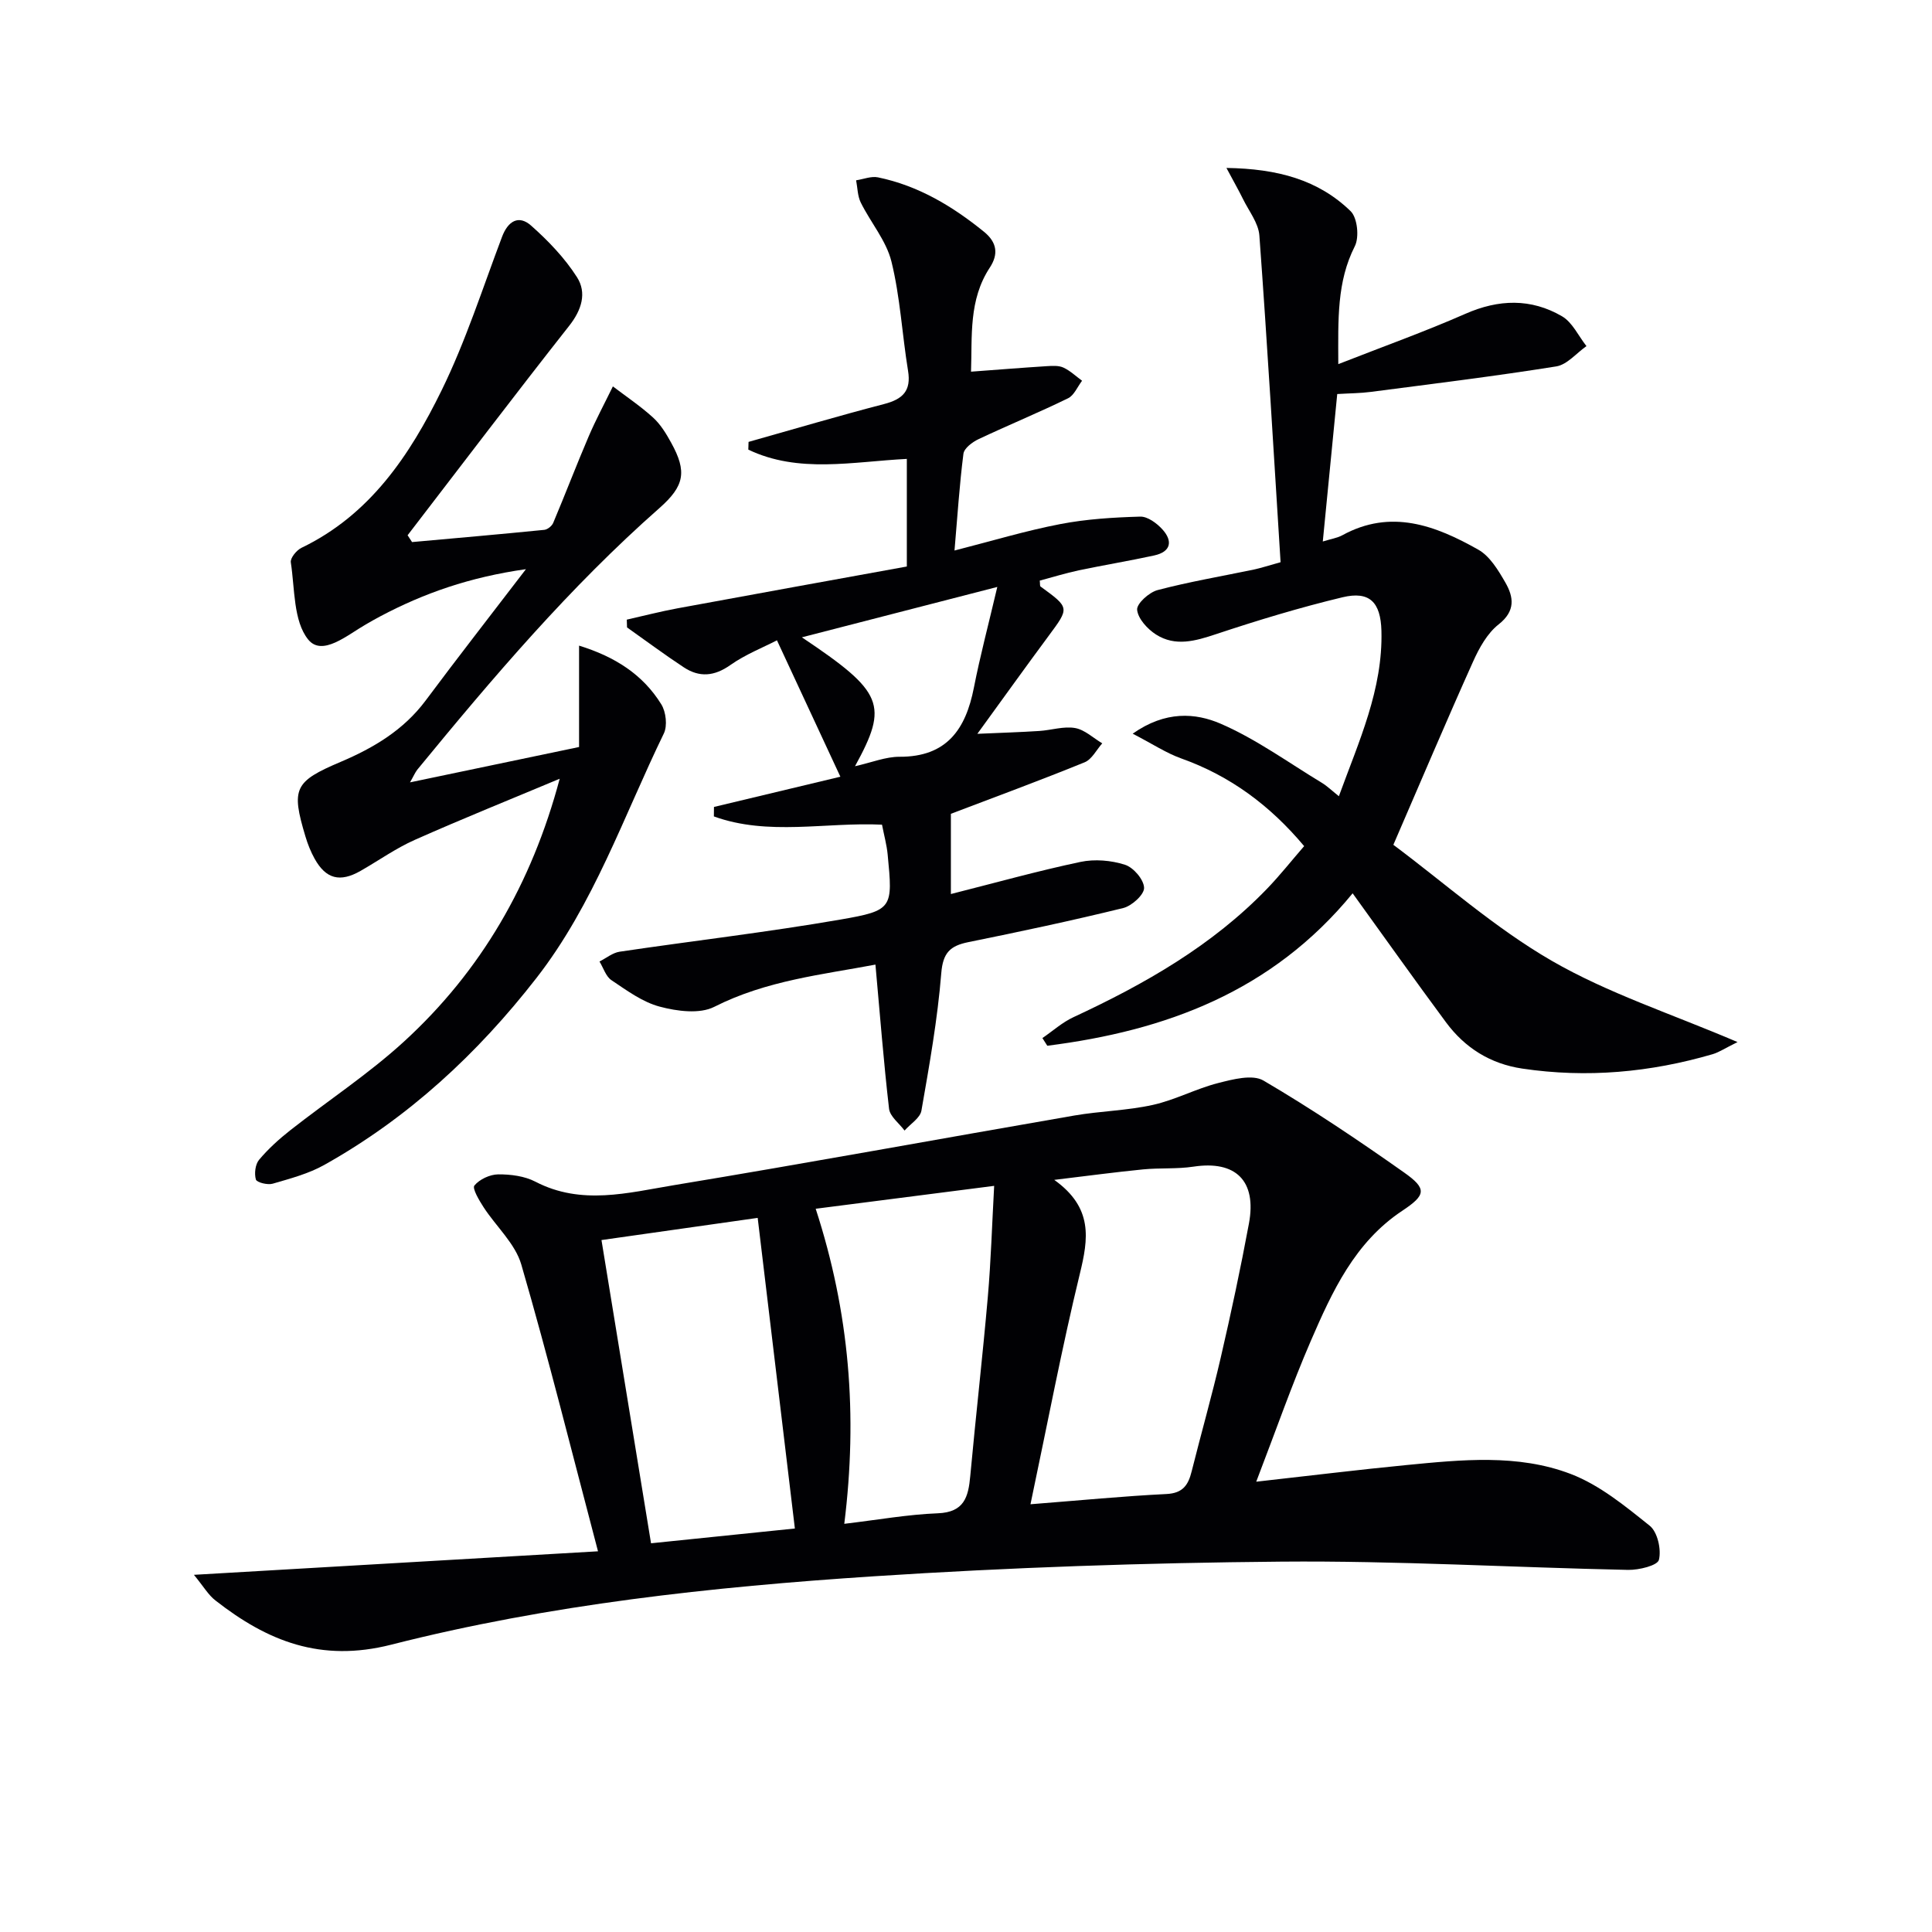
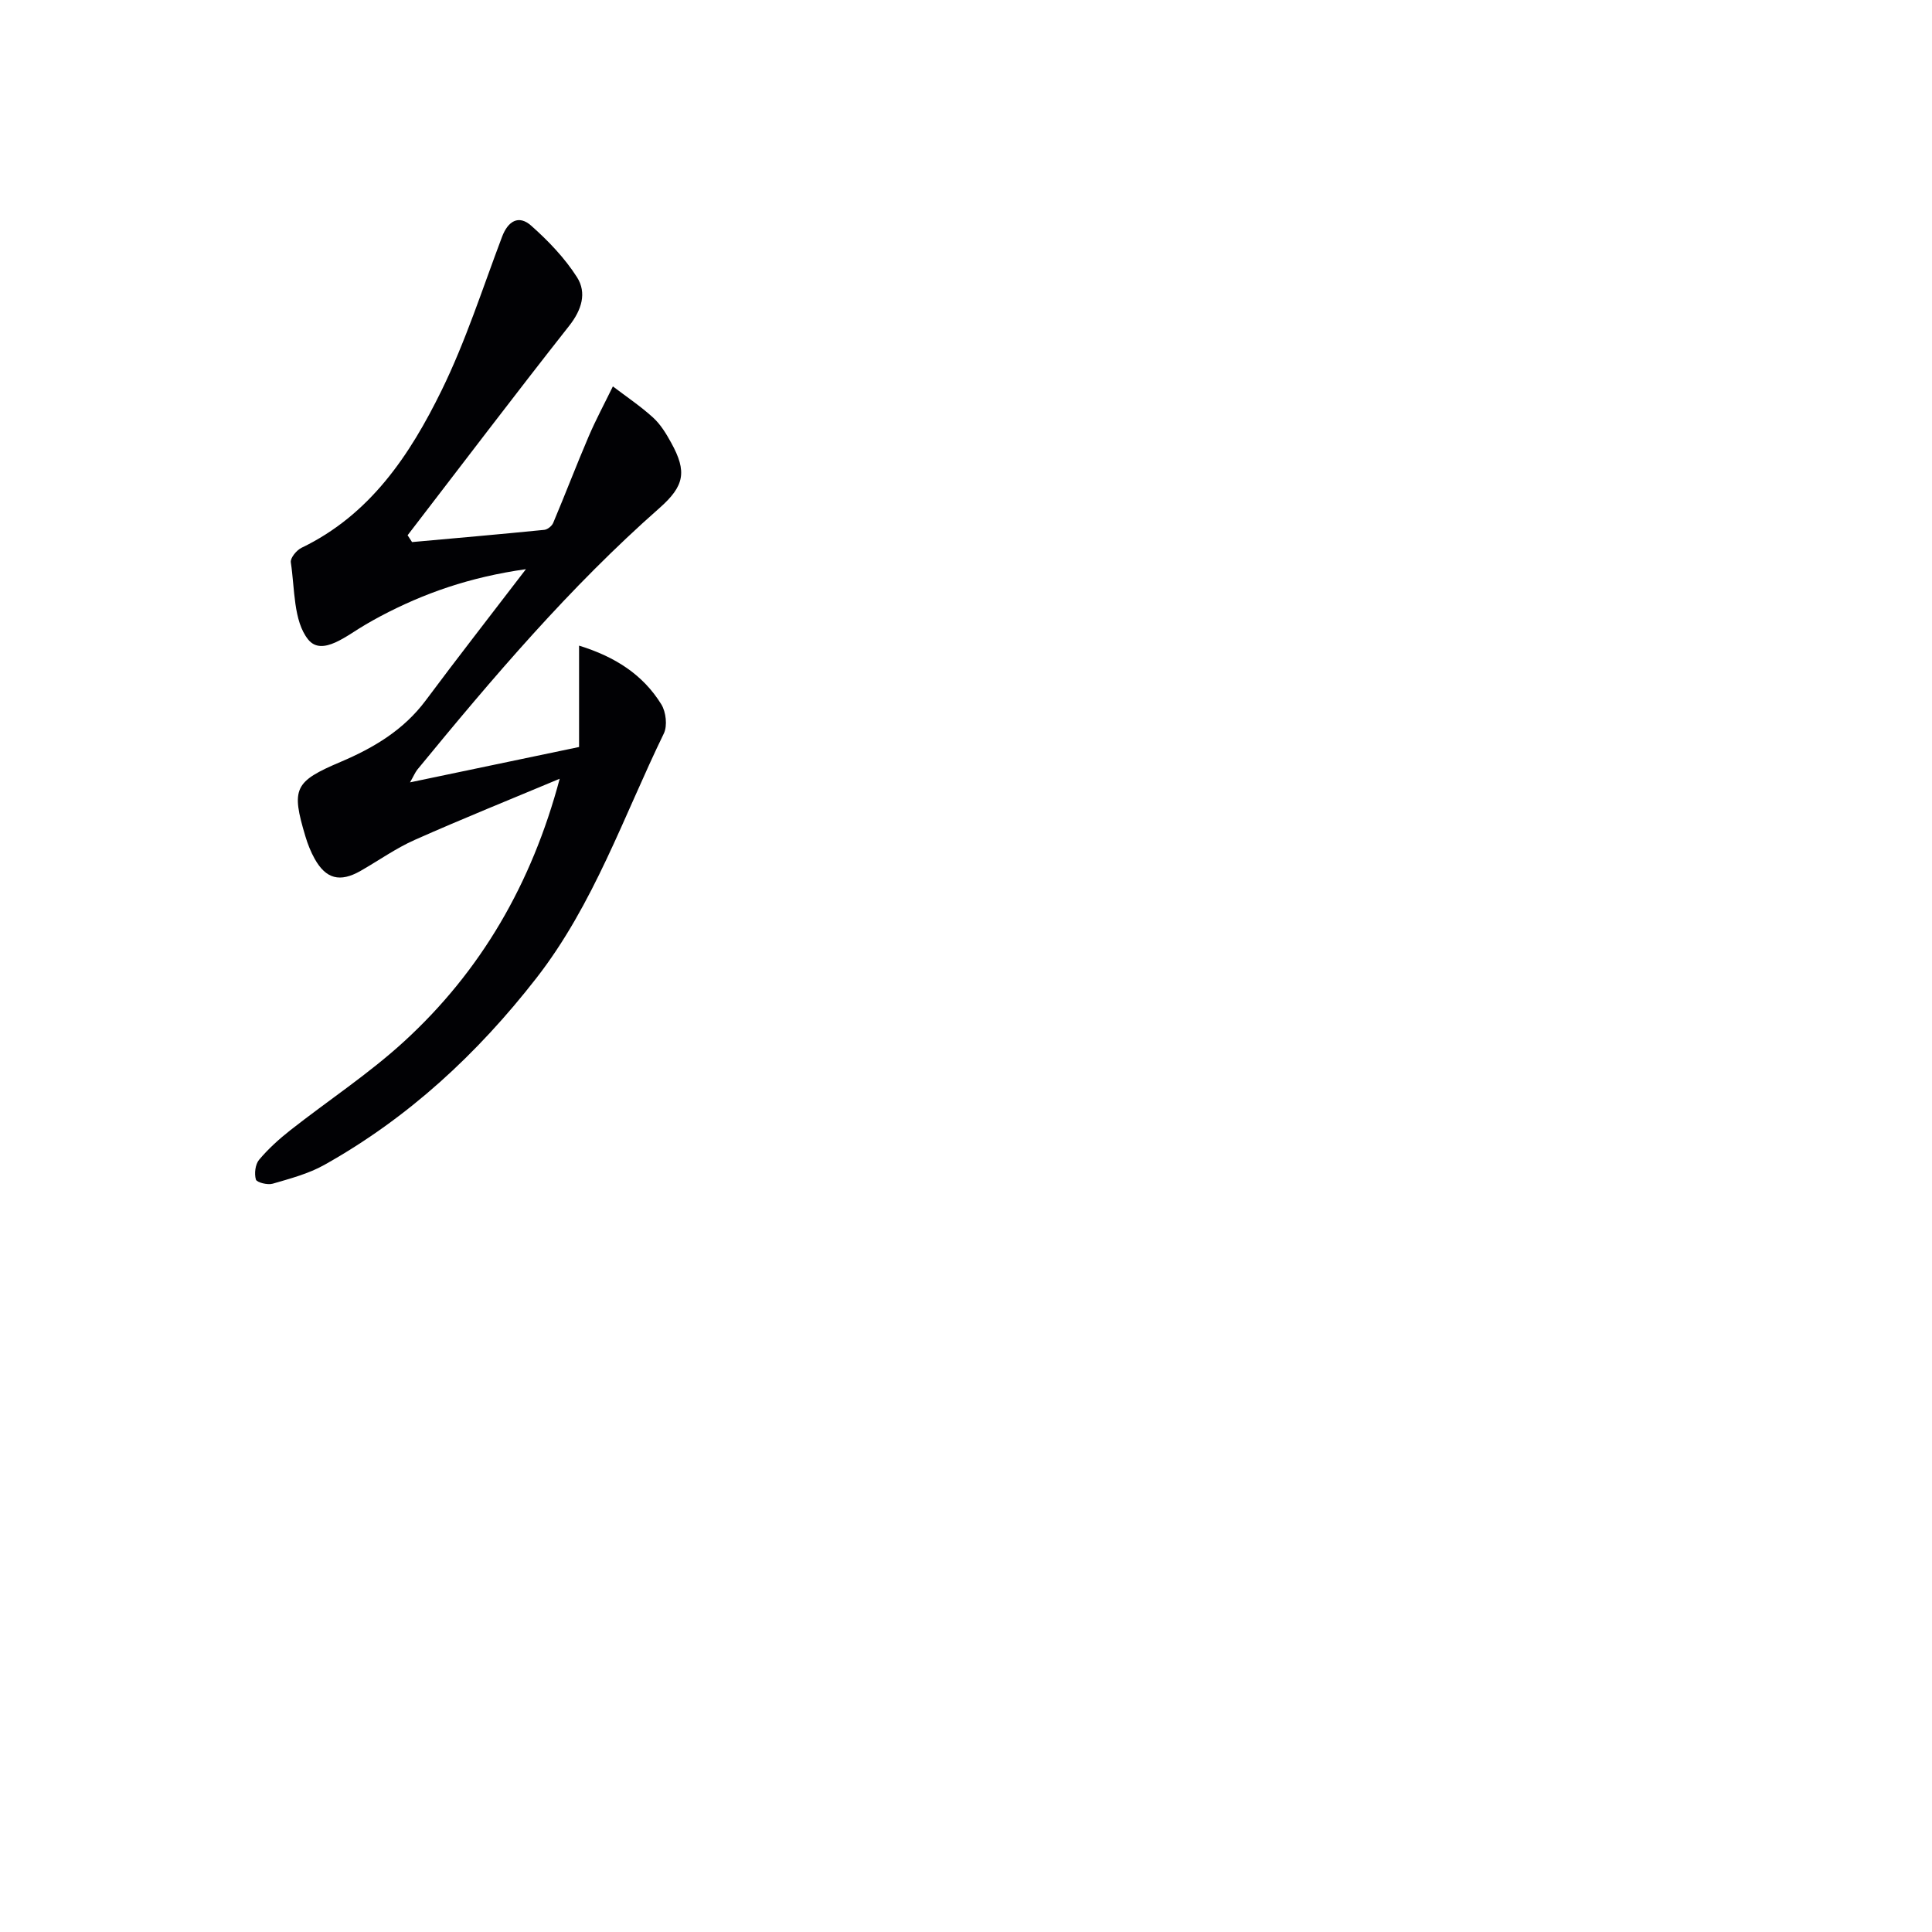
<svg xmlns="http://www.w3.org/2000/svg" enable-background="new 0 0 400 400" viewBox="0 0 400 400">
  <g fill="#010104">
-     <path d="m40.15 326.05c28.21-1.64 55.15-3.21 83.66-4.87-5.4-20.47-10.26-40.03-15.88-59.37-1.26-4.34-5.22-7.88-7.81-11.87-.91-1.41-2.39-3.89-1.9-4.49 1.06-1.29 3.21-2.29 4.92-2.31 2.59-.02 5.47.35 7.72 1.52 9.5 4.94 19.17 2.29 28.65.72 27.67-4.57 55.26-9.64 82.9-14.42 5.39-.93 10.95-1.02 16.27-2.2 4.61-1.02 8.92-3.35 13.5-4.52 3.05-.78 7.13-1.86 9.41-.52 9.99 5.86 19.64 12.35 29.11 19.03 4.79 3.38 4.53 4.67-.38 7.93-9.84 6.53-14.51 16.73-18.94 26.96-3.93 9.08-7.19 18.46-11.29 29.13 11.29-1.26 21.15-2.48 31.03-3.44 11.44-1.11 23.12-2.34 34.06 1.83 5.98 2.28 11.29 6.65 16.38 10.73 1.62 1.3 2.43 4.93 1.9 7.06-.29 1.18-4.14 2.12-6.37 2.08-23.95-.5-47.9-1.92-71.84-1.71-28.1.24-56.22 1.2-84.26 3.03-33.64 2.2-67.26 5.83-99.98 14.16-14.61 3.72-25.64-.73-36.39-9.14-1.46-1.11-2.45-2.86-4.47-5.32zm173.2-14.61c10.35-.81 19.24-1.68 28.16-2.12 3.4-.17 4.51-1.87 5.21-4.69 1.97-7.87 4.2-15.68 6.03-23.59 2.13-9.2 4.11-18.45 5.83-27.73 1.64-8.86-2.76-13.09-11.47-11.77-3.43.52-6.97.23-10.44.57-5.69.56-11.36 1.32-18.4 2.17 8.1 5.79 7.06 12.21 5.3 19.44-3.71 15.26-6.63 30.72-10.22 47.72zm-48.78 5.02c-2.6-21.7-5.14-42.88-7.7-64.31-10.71 1.52-21.63 3.07-32.34 4.59 3.4 20.8 6.78 41.52 10.26 62.78 9.85-1.01 19.84-2.03 29.78-3.06zm4.31-66.2c7 21.53 8.72 42.67 5.92 65.23 6.99-.83 13.17-1.94 19.37-2.18 5.46-.21 6.32-3.38 6.71-7.7 1.14-12.38 2.56-24.74 3.64-37.13.64-7.35.86-14.74 1.31-22.96-12.7 1.62-24.51 3.14-36.95 4.74z" />
-     <path d="m280.05 184.95c-16.73 20.41-38.79 28.47-63.22 31.56-.34-.53-.67-1.06-1.01-1.59 2.14-1.46 4.12-3.26 6.44-4.33 14.72-6.84 28.7-14.79 40.09-26.61 2.64-2.74 5-5.73 7.66-8.8-7.08-8.44-15.31-14.54-25.44-18.15-3.11-1.11-5.94-3-10.06-5.13 6.81-4.8 13.03-4.3 18.2-2.07 7.37 3.19 14.03 8.05 20.96 12.24 1.09.66 2.03 1.58 3.53 2.78 4.16-11.43 9.13-22.12 8.81-34.25-.16-5.9-2.43-8.29-8.06-6.94-8.84 2.12-17.57 4.77-26.2 7.64-4.29 1.43-8.42 2.61-12.41.07-1.77-1.13-3.73-3.27-3.91-5.12-.12-1.27 2.48-3.62 4.24-4.08 6.56-1.73 13.28-2.86 19.92-4.25 1.42-.3 2.8-.76 5.54-1.52-1.42-22.57-2.74-45.12-4.39-67.64-.19-2.59-2.17-5.06-3.39-7.55-.9-1.83-1.91-3.59-3.43-6.44 10.58.16 19.03 2.45 25.72 8.96 1.4 1.37 1.81 5.38.86 7.25-3.73 7.36-3.45 15.06-3.42 24.41 9.25-3.63 17.9-6.72 26.29-10.41 6.92-3.05 13.61-3.24 20.04.51 2.15 1.26 3.39 4.07 5.05 6.17-2.08 1.45-4 3.84-6.25 4.2-12.76 2.04-25.6 3.61-38.42 5.28-2.12.28-4.27.28-6.93.44-.99 10.1-1.95 19.97-2.99 30.53 1.74-.54 2.99-.72 4.04-1.29 10.08-5.53 19.32-2.01 28.15 2.98 2.4 1.35 4.14 4.26 5.6 6.79 1.73 3.01 2.16 5.9-1.38 8.68-2.36 1.85-4.04 4.9-5.31 7.74-5.44 12.1-10.61 24.32-16.49 37.9 10.57 7.88 20.97 17.18 32.79 24.01 11.63 6.72 24.71 10.95 38.47 16.83-2.64 1.3-3.84 2.12-5.16 2.51-12.92 3.77-26.04 4.97-39.41 2.98-6.63-.99-11.87-4.29-15.79-9.58-6.42-8.67-12.66-17.47-19.33-26.71z" />
-     <path d="m181.25 199.71c-10.93 2.07-22.57 3.27-33.36 8.74-3.03 1.54-7.71.92-11.28-.03-3.58-.94-6.84-3.36-10.01-5.48-1.17-.78-1.67-2.55-2.48-3.87 1.39-.7 2.71-1.81 4.17-2.03 15.24-2.26 30.56-4.03 45.74-6.66 10.87-1.88 10.82-2.37 9.75-13.47-.19-1.97-.73-3.91-1.17-6.17-11.59-.56-23.55 2.38-34.81-1.71.01-.65.01-1.31.02-1.96 8.81-2.11 17.62-4.22 26.17-6.26-4.3-9.24-8.51-18.29-13.13-28.24-2.86 1.48-6.53 2.92-9.65 5.12-3.33 2.35-6.41 2.6-9.64.47-4-2.63-7.84-5.5-11.75-8.26-.02-.54-.03-1.07-.05-1.61 3.49-.79 6.97-1.69 10.48-2.34 15.82-2.92 31.65-5.78 47.5-8.66 0-7.8 0-14.91 0-22.28-11.21.57-22.42 3.06-32.82-1.92.02-.53.03-1.07.05-1.6 9.35-2.63 18.67-5.4 28.07-7.84 3.84-1 5.64-2.71 4.95-6.89-1.23-7.53-1.62-15.25-3.44-22.62-1.07-4.32-4.31-8.08-6.35-12.21-.67-1.36-.66-3.05-.96-4.6 1.52-.23 3.13-.9 4.53-.61 8.33 1.72 15.41 5.96 21.95 11.27 2.73 2.22 3 4.67 1.2 7.41-4.41 6.71-3.63 14.18-3.89 21.55 5.57-.41 10.63-.82 15.69-1.14 1.15-.07 2.46-.16 3.45.3 1.4.65 2.58 1.79 3.85 2.72-.95 1.24-1.65 3.02-2.9 3.63-6.11 2.98-12.41 5.57-18.55 8.47-1.27.6-2.96 1.87-3.11 3.01-.82 6.39-1.23 12.84-1.85 20.04 7.86-2.01 14.8-4.11 21.88-5.47 5.43-1.05 11.03-1.39 16.56-1.55 1.53-.05 3.45 1.37 4.6 2.64 2.19 2.41 1.79 4.64-1.69 5.4-5.18 1.13-10.42 1.99-15.61 3.08-2.74.58-5.42 1.42-8.09 2.13.08.64 0 1.11.17 1.23 6.05 4.41 6 4.36 1.67 10.21-4.72 6.37-9.34 12.82-14.76 20.28 5.04-.22 8.94-.34 12.82-.59 2.49-.16 5.05-1.02 7.41-.61 2 .35 3.76 2.06 5.63 3.17-1.2 1.35-2.15 3.32-3.66 3.93-9.31 3.79-18.75 7.26-27.68 10.66v16.61c9.3-2.35 18.01-4.79 26.83-6.65 2.94-.62 6.36-.33 9.22.59 1.76.56 3.91 3.08 3.95 4.78.04 1.4-2.54 3.74-4.32 4.18-10.63 2.61-21.35 4.89-32.07 7.06-3.74.76-5.26 2.17-5.6 6.43-.77 9.54-2.46 19.02-4.11 28.46-.27 1.53-2.29 2.75-3.49 4.12-1.11-1.5-3.02-2.9-3.21-4.51-1.12-9.65-1.87-19.39-2.82-29.85zm-4.23-41.07c3.47-.78 6.35-1.97 9.22-1.96 9.77.04 13.7-5.68 15.39-14.29 1.28-6.54 3-12.99 4.85-20.87-14.18 3.66-26.81 6.91-40.46 10.43 16.93 11.34 17.98 13.96 11 26.69z" />
    <path d="m84.89 161.98c11.93-2.49 23.25-4.86 35-7.32 0-6.92 0-13.66 0-20.99 7.5 2.32 13.23 6.02 17.03 12.16.97 1.57 1.29 4.44.52 6.03-8.33 17.13-14.5 35.38-26.41 50.67-12.21 15.68-26.52 28.93-43.9 38.66-3.27 1.83-7.04 2.82-10.67 3.88-1.05.31-3.3-.25-3.48-.86-.36-1.23-.13-3.14.66-4.09 1.9-2.26 4.15-4.3 6.48-6.13 7.84-6.16 16.25-11.68 23.57-18.39 15.87-14.54 26.39-32.61 32.19-54.37-10.01 4.2-20.09 8.25-30.01 12.66-3.92 1.74-7.49 4.29-11.24 6.43-4.24 2.41-7.15 1.67-9.49-2.53-.8-1.44-1.43-3.02-1.9-4.6-2.99-9.96-2.32-11.38 7.33-15.47 6.82-2.9 13-6.58 17.56-12.69 6.53-8.77 13.26-17.39 20.76-27.19-11.69 1.66-21.13 4.99-30.11 9.74-1.03.54-2.03 1.12-3.04 1.7-3.84 2.2-9.04 6.72-11.94 3.12-3.08-3.83-2.75-10.49-3.59-15.97-.14-.9 1.19-2.52 2.21-3.01 14.2-6.83 22.43-19.19 28.99-32.56 5.01-10.21 8.5-21.17 12.54-31.85 1.23-3.25 3.44-4.57 6-2.31 3.56 3.15 6.97 6.71 9.51 10.69 2.06 3.23.99 6.76-1.62 10.07-11.3 14.34-22.32 28.89-33.45 43.36.31.47.61.94.92 1.41 9.13-.82 18.26-1.62 27.38-2.53.67-.07 1.57-.79 1.84-1.43 2.51-5.95 4.81-11.99 7.35-17.92 1.51-3.52 3.33-6.9 5.01-10.35 2.8 2.13 5.74 4.1 8.33 6.46 1.56 1.42 2.73 3.36 3.76 5.24 3.28 5.95 2.74 8.91-2.45 13.49-18.56 16.35-34.51 35.12-50.14 54.17-.47.62-.78 1.37-1.5 2.62z" />
  </g>
</svg>